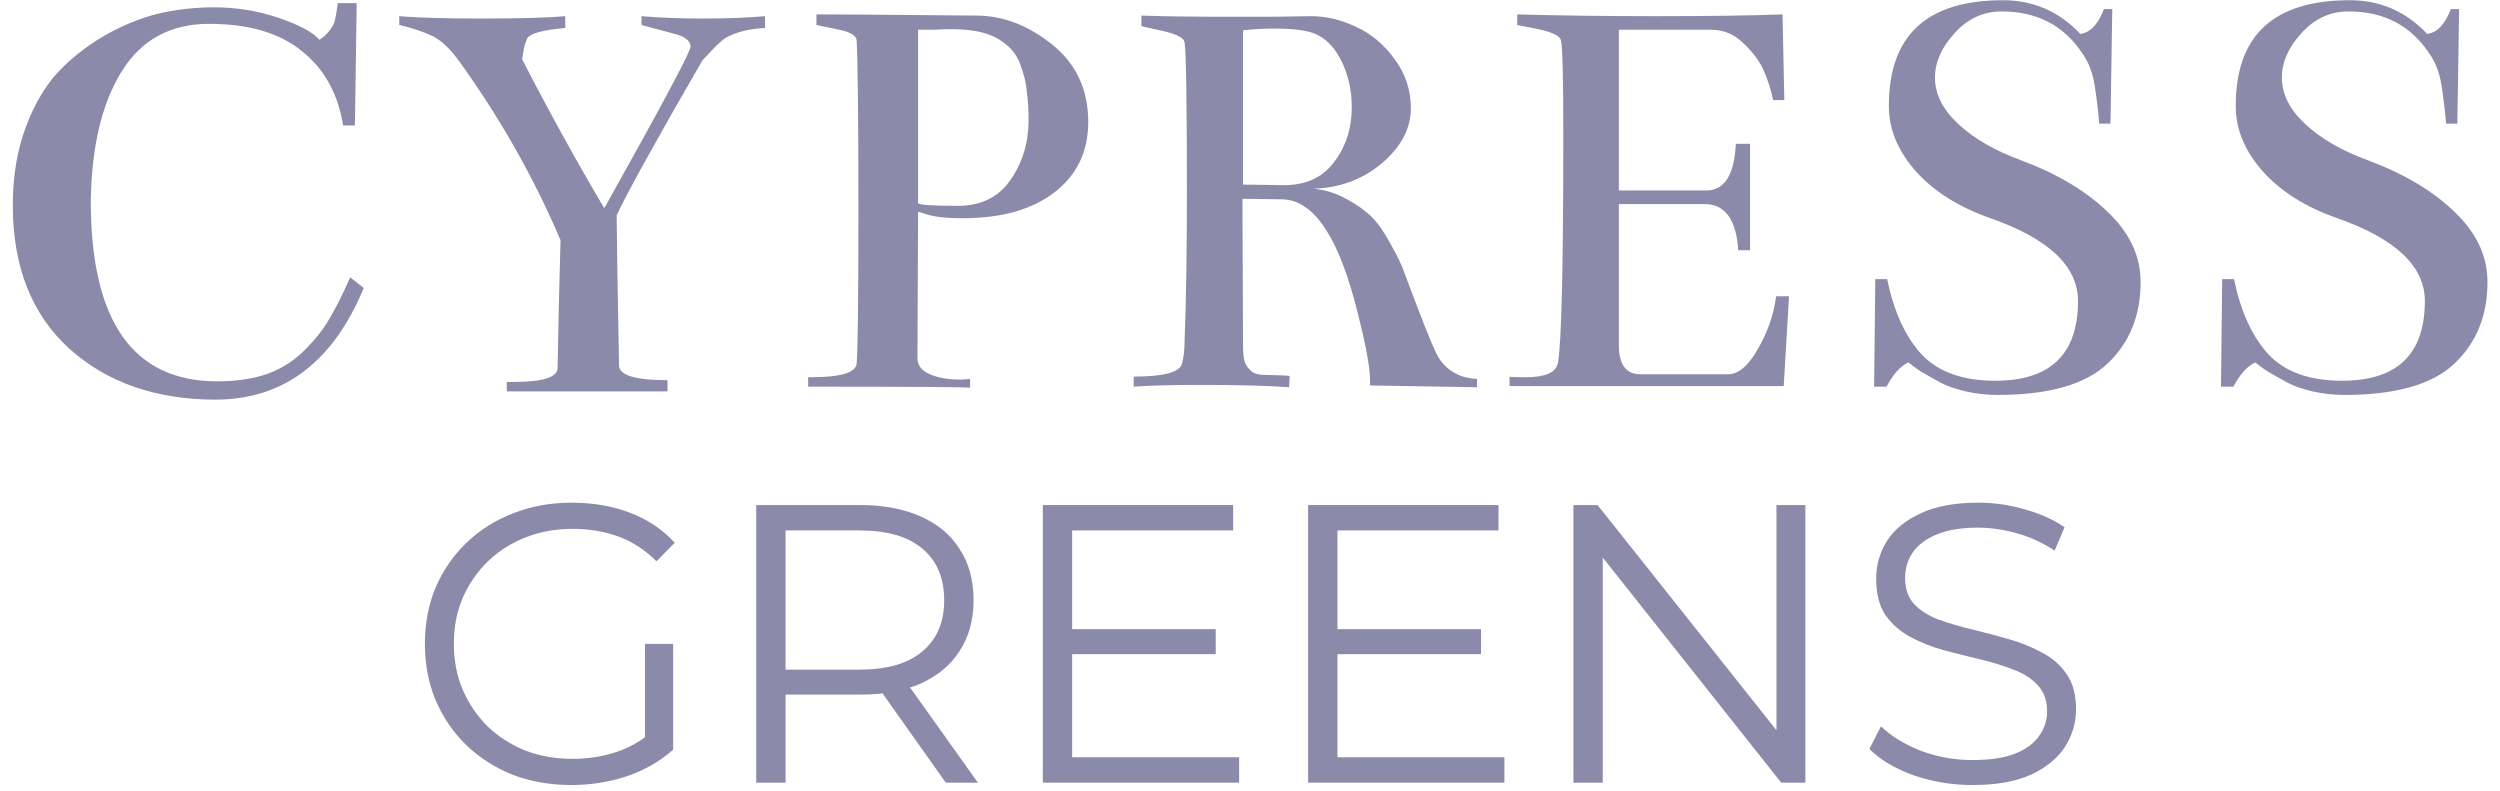
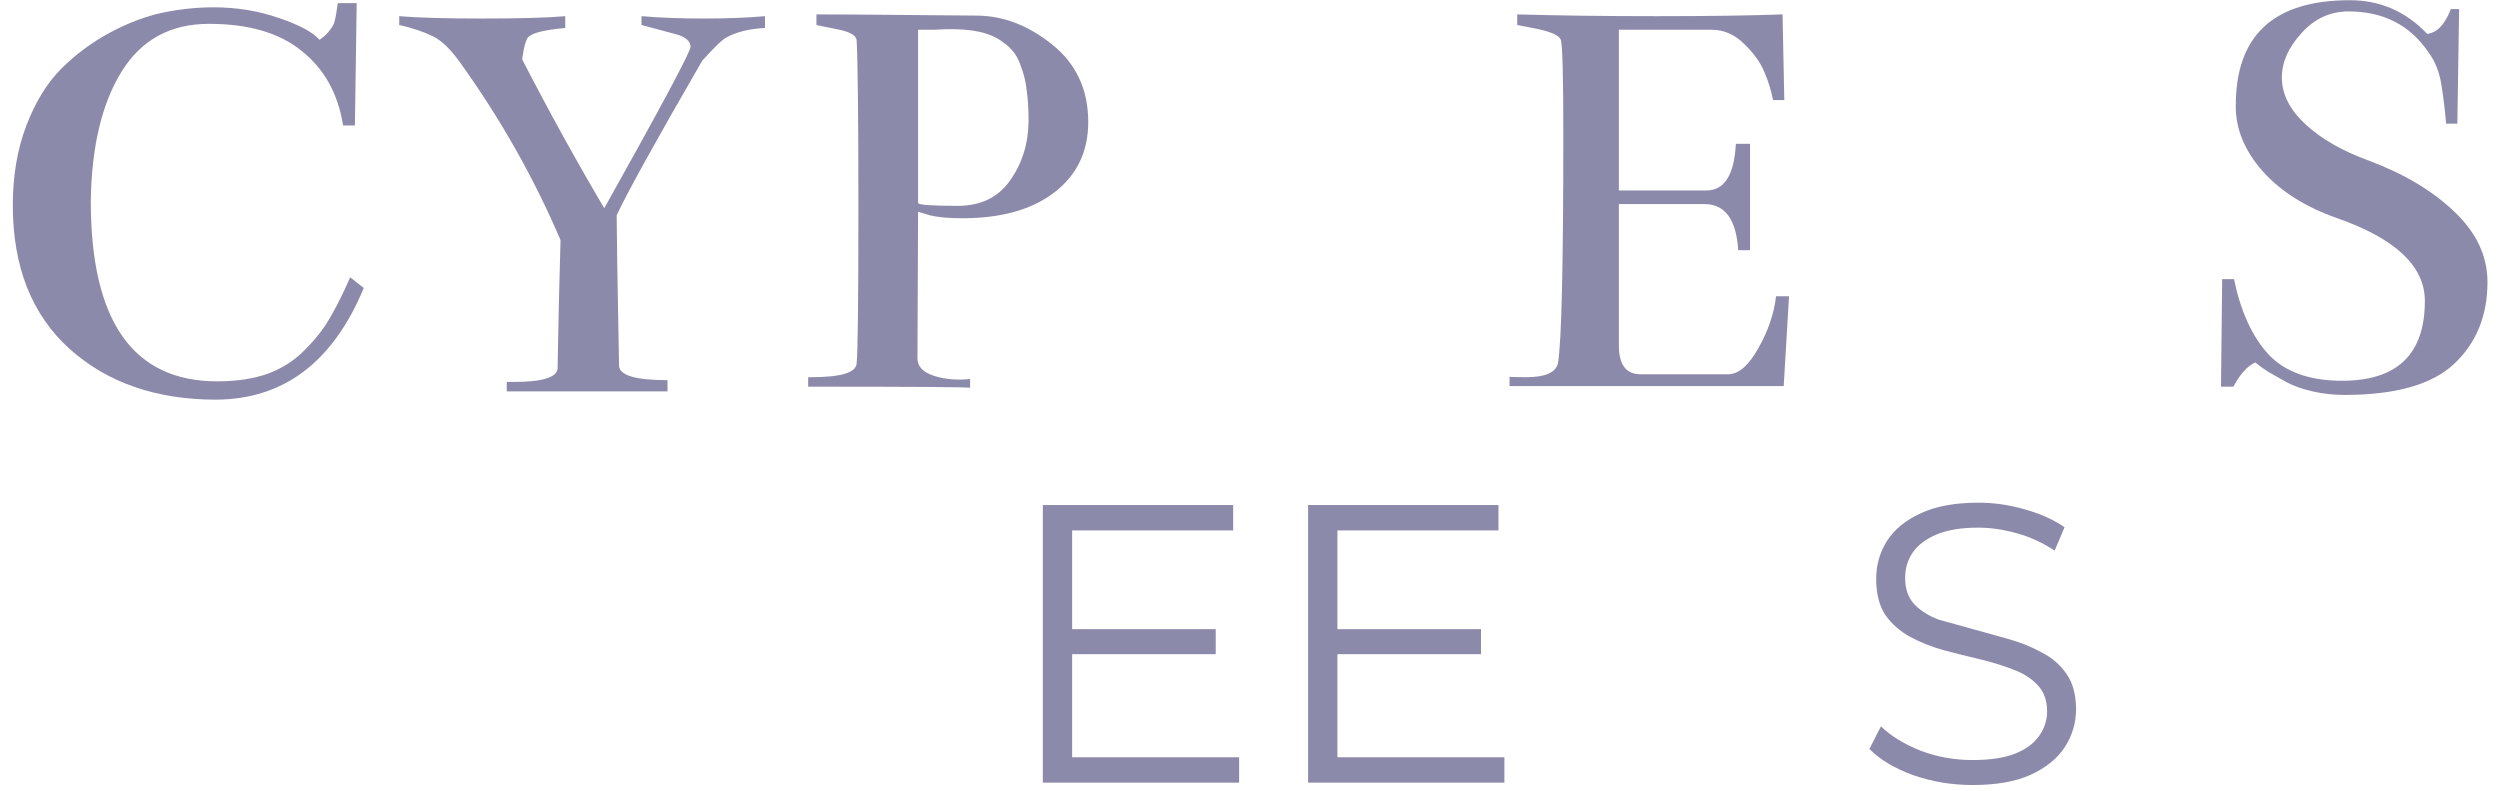
<svg xmlns="http://www.w3.org/2000/svg" width="117" height="37" viewBox="0 0 117 37" fill="none">
  <path d="M109.971 0.01C111.391 0.01 112.598 0.535 113.594 1.586C114.055 1.531 114.423 1.144 114.7 0.425H115.087L115.004 5.789C115.004 5.789 114.829 5.789 114.479 5.789C114.423 5.144 114.35 4.536 114.257 3.964C114.165 3.374 113.962 2.867 113.649 2.443C112.783 1.171 111.538 0.535 109.916 0.535C109.049 0.535 108.312 0.876 107.703 1.558C107.095 2.222 106.791 2.913 106.791 3.632C106.791 4.407 107.16 5.135 107.897 5.817C108.634 6.499 109.612 7.062 110.828 7.504C112.506 8.131 113.852 8.933 114.866 9.91C115.898 10.887 116.414 11.984 116.414 13.201C116.414 14.768 115.898 16.04 114.866 17.017C113.833 17.994 112.119 18.483 109.722 18.483C109.206 18.483 108.708 18.427 108.229 18.317C107.749 18.206 107.353 18.068 107.04 17.902C106.745 17.736 106.45 17.57 106.155 17.404C105.878 17.22 105.675 17.072 105.546 16.962C105.178 17.128 104.837 17.506 104.523 18.096H103.942L103.998 13.062H104.551C104.864 14.574 105.399 15.745 106.155 16.575C106.929 17.404 108.081 17.819 109.612 17.819C112.193 17.819 113.483 16.575 113.483 14.086C113.483 12.463 112.119 11.173 109.39 10.214C107.915 9.698 106.754 8.97 105.906 8.029C105.058 7.071 104.634 6.057 104.634 4.988C104.615 1.669 106.394 0.01 109.971 0.01Z" fill="#8C8AAB" />
-   <path d="M93.738 0.01C95.157 0.01 96.365 0.535 97.36 1.586C97.821 1.531 98.19 1.144 98.466 0.425H98.854L98.771 5.789C98.771 5.789 98.596 5.789 98.245 5.789C98.19 5.144 98.116 4.536 98.024 3.964C97.932 3.374 97.729 2.867 97.416 2.443C96.549 1.171 95.305 0.535 93.682 0.535C92.816 0.535 92.078 0.876 91.47 1.558C90.862 2.222 90.557 2.913 90.557 3.632C90.557 4.407 90.926 5.135 91.664 5.817C92.401 6.499 93.378 7.062 94.595 7.504C96.273 8.131 97.618 8.933 98.632 9.91C99.665 10.887 100.181 11.984 100.181 13.201C100.181 14.768 99.665 16.04 98.632 17.017C97.6 17.994 95.885 18.483 93.489 18.483C92.972 18.483 92.475 18.427 91.995 18.317C91.516 18.206 91.12 18.068 90.806 17.902C90.511 17.736 90.216 17.57 89.921 17.404C89.645 17.22 89.442 17.072 89.313 16.962C88.944 17.128 88.603 17.506 88.29 18.096H87.709L87.764 13.062H88.317C88.631 14.574 89.165 15.745 89.921 16.575C90.696 17.404 91.848 17.819 93.378 17.819C95.959 17.819 97.25 16.575 97.25 14.086C97.25 12.463 95.885 11.173 93.157 10.214C91.682 9.698 90.52 8.97 89.672 8.029C88.824 7.071 88.4 6.057 88.4 4.988C88.382 1.669 90.161 0.01 93.738 0.01Z" fill="#8C8AAB" />
  <path d="M83.478 18.068H70.647V17.626C70.647 17.644 70.905 17.653 71.421 17.653C72.324 17.653 72.822 17.432 72.914 16.989C73.08 15.994 73.163 12.436 73.163 6.315C73.163 3.623 73.126 2.148 73.052 1.89C73.016 1.688 72.665 1.512 72.001 1.365L71.006 1.171V0.674C72.96 0.729 75.136 0.757 77.532 0.757C79.948 0.757 81.911 0.729 83.423 0.674L83.506 4.683H82.98C82.888 4.223 82.75 3.78 82.566 3.356C82.381 2.914 82.068 2.48 81.625 2.056C81.183 1.614 80.676 1.393 80.104 1.393H75.763V8.915H79.855C80.703 8.915 81.164 8.186 81.238 6.73H81.902V11.708H81.349C81.257 10.27 80.731 9.551 79.772 9.551H75.763V16.16C75.763 17.045 76.085 17.497 76.73 17.515H80.906C81.386 17.497 81.847 17.091 82.289 16.298C82.75 15.487 83.026 14.676 83.119 13.865H83.727L83.478 18.068Z" fill="#8C8AAB" />
-   <path d="M69.125 18.123L64.119 18.04C64.119 17.966 64.119 17.893 64.119 17.819C64.119 17.137 63.87 15.865 63.373 14.003C62.525 10.905 61.4 9.348 59.999 9.329L58.146 9.302L58.174 16.16C58.174 16.436 58.192 16.667 58.229 16.851C58.266 17.017 58.358 17.174 58.505 17.321C58.653 17.469 58.865 17.543 59.142 17.543C59.953 17.561 60.358 17.579 60.358 17.598L60.331 18.123C59.298 18.049 57.925 18.013 56.21 18.013C54.846 18.013 53.795 18.04 53.058 18.096V17.625C54.496 17.625 55.252 17.413 55.325 16.989C55.399 16.694 55.436 16.372 55.436 16.021C55.51 14.159 55.547 11.809 55.547 8.97C55.547 4.748 55.51 2.416 55.436 1.973C55.399 1.77 55.058 1.595 54.413 1.448L53.417 1.227V0.729C54.505 0.766 55.795 0.784 57.289 0.784C57.897 0.784 58.662 0.784 59.584 0.784C60.506 0.766 61.096 0.756 61.354 0.756C62.054 0.756 62.755 0.922 63.456 1.254C64.156 1.568 64.755 2.065 65.253 2.748C65.769 3.43 66.028 4.204 66.028 5.07C66.028 6.011 65.576 6.868 64.672 7.642C63.769 8.398 62.7 8.795 61.465 8.831C62.036 8.887 62.562 9.053 63.041 9.329C63.52 9.587 63.907 9.864 64.202 10.159C64.497 10.454 64.792 10.878 65.087 11.431C65.401 11.984 65.613 12.427 65.723 12.758C65.852 13.09 66.037 13.579 66.276 14.224C66.848 15.736 67.217 16.602 67.382 16.823C67.788 17.395 68.369 17.699 69.125 17.736V18.123ZM61.216 1.475C60.81 1.383 60.303 1.337 59.695 1.337C59.142 1.337 58.635 1.365 58.174 1.42V8.638C59.427 8.656 60.063 8.666 60.082 8.666C61.114 8.666 61.898 8.306 62.432 7.587C62.986 6.868 63.262 6.011 63.262 5.015C63.262 4.167 63.078 3.402 62.709 2.72C62.34 2.038 61.843 1.623 61.216 1.475Z" fill="#8C8AAB" />
  <path d="M50.93 5.707C50.93 7.089 50.405 8.186 49.354 8.997C48.303 9.809 46.865 10.214 45.04 10.214C44.395 10.214 43.888 10.168 43.519 10.076L42.966 9.91L42.938 16.768C42.938 17.1 43.132 17.349 43.519 17.515C43.906 17.681 44.376 17.764 44.929 17.764C45.077 17.764 45.234 17.755 45.4 17.736V18.151C45.4 18.114 42.874 18.096 37.822 18.096V17.653C37.822 17.653 37.868 17.653 37.961 17.653C39.343 17.653 40.053 17.441 40.09 17.017C40.145 16.464 40.173 14.058 40.173 9.799C40.173 5.522 40.145 2.886 40.09 1.89C40.072 1.651 39.758 1.476 39.15 1.365L38.209 1.171V0.674C39.297 0.674 40.698 0.683 42.413 0.701C44.127 0.72 45.215 0.729 45.676 0.729C46.93 0.729 48.119 1.181 49.243 2.084C50.368 2.987 50.93 4.195 50.93 5.707ZM48.137 5.707C48.137 5.135 48.11 4.656 48.054 4.269C48.017 3.863 47.916 3.448 47.75 3.024C47.603 2.6 47.345 2.259 46.976 2.001C46.626 1.724 46.174 1.54 45.621 1.448C45.307 1.393 44.92 1.365 44.459 1.365C44.293 1.365 44.044 1.374 43.713 1.393C43.381 1.393 43.132 1.393 42.966 1.393V9.495C42.966 9.587 43.584 9.634 44.819 9.634C45.888 9.634 46.699 9.246 47.252 8.472C47.824 7.679 48.119 6.758 48.137 5.707Z" fill="#8C8AAB" />
  <path d="M26.233 11.238C24.98 8.306 23.403 5.522 21.504 2.886C21.08 2.296 20.666 1.9 20.26 1.697C19.799 1.476 19.274 1.3 18.684 1.171V0.757C19.55 0.83 20.831 0.867 22.527 0.867C24.334 0.867 25.643 0.83 26.454 0.757V1.31C25.422 1.402 24.832 1.559 24.685 1.78C24.592 1.964 24.528 2.185 24.491 2.443L24.436 2.775C25.689 5.209 26.971 7.532 28.28 9.744C30.953 4.969 32.299 2.453 32.317 2.195C32.317 1.937 32.105 1.743 31.681 1.614L30.022 1.171V0.757C30.888 0.83 31.856 0.867 32.926 0.867C34.013 0.867 34.972 0.83 35.802 0.757V1.31C35.046 1.347 34.428 1.503 33.949 1.78C33.783 1.89 33.562 2.093 33.285 2.388L32.87 2.831C30.695 6.592 29.358 9.007 28.86 10.076C28.86 10.777 28.897 13.118 28.971 17.1C28.971 17.561 29.727 17.792 31.239 17.792V18.317H23.717V17.875C23.772 17.875 23.873 17.875 24.021 17.875C25.385 17.875 26.076 17.663 26.095 17.238C26.132 15.082 26.178 13.081 26.233 11.238Z" fill="#8C8AAB" />
  <path d="M10.001 0.342C11.07 0.342 12.084 0.507 13.043 0.839C14.02 1.171 14.656 1.512 14.951 1.863C15.172 1.715 15.338 1.558 15.449 1.392C15.578 1.226 15.652 1.079 15.67 0.95C15.707 0.821 15.753 0.554 15.809 0.148H16.693L16.61 5.872H16.057C15.818 4.379 15.172 3.218 14.122 2.388C13.089 1.54 11.642 1.116 9.78 1.116C7.973 1.116 6.609 1.863 5.687 3.356C4.765 4.849 4.286 6.868 4.249 9.412C4.249 15.035 6.222 17.847 10.167 17.847C11.07 17.847 11.863 17.727 12.545 17.487C13.227 17.229 13.808 16.851 14.287 16.353C14.785 15.855 15.172 15.358 15.449 14.86C15.744 14.362 16.057 13.735 16.389 12.979L17.025 13.477C15.587 16.943 13.283 18.686 10.112 18.704C7.309 18.704 5.023 17.911 3.253 16.326C1.484 14.722 0.599 12.482 0.599 9.606C0.599 8.223 0.811 6.979 1.235 5.872C1.659 4.766 2.203 3.881 2.866 3.218C3.53 2.554 4.286 1.992 5.134 1.531C6 1.07 6.83 0.756 7.623 0.59C8.434 0.424 9.227 0.342 10.001 0.342Z" fill="#8C8AAB" />
-   <path d="M92.315 36.739C91.35 36.739 90.422 36.585 89.531 36.275C88.652 35.954 87.972 35.545 87.489 35.05L88.028 33.992C88.485 34.438 89.098 34.815 89.865 35.125C90.644 35.422 91.461 35.57 92.315 35.57C93.132 35.57 93.793 35.471 94.301 35.273C94.82 35.063 95.198 34.784 95.433 34.438C95.68 34.092 95.804 33.708 95.804 33.287C95.804 32.78 95.656 32.372 95.359 32.062C95.074 31.753 94.697 31.512 94.227 31.338C93.756 31.153 93.237 30.992 92.668 30.856C92.098 30.72 91.529 30.577 90.96 30.429C90.391 30.268 89.865 30.058 89.382 29.798C88.912 29.538 88.529 29.198 88.232 28.777C87.947 28.344 87.805 27.781 87.805 27.088C87.805 26.445 87.972 25.857 88.306 25.325C88.652 24.78 89.178 24.348 89.883 24.026C90.589 23.692 91.492 23.525 92.593 23.525C93.323 23.525 94.047 23.63 94.765 23.84C95.482 24.038 96.101 24.317 96.621 24.675L96.157 25.77C95.6 25.399 95.006 25.127 94.375 24.954C93.756 24.781 93.156 24.694 92.575 24.694C91.795 24.694 91.152 24.799 90.644 25.009C90.137 25.22 89.76 25.504 89.512 25.863C89.277 26.21 89.16 26.606 89.16 27.051C89.16 27.558 89.302 27.967 89.587 28.276C89.883 28.585 90.267 28.827 90.737 29C91.22 29.173 91.746 29.328 92.315 29.464C92.884 29.6 93.447 29.748 94.004 29.909C94.573 30.07 95.093 30.28 95.563 30.54C96.045 30.788 96.429 31.122 96.714 31.543C97.011 31.963 97.159 32.514 97.159 33.194C97.159 33.825 96.986 34.413 96.639 34.958C96.293 35.49 95.761 35.923 95.043 36.257C94.338 36.578 93.428 36.739 92.315 36.739Z" fill="#8C8AAB" />
-   <path d="M73.635 36.628V23.636H74.767L83.731 34.921H83.138V23.636H84.492V36.628H83.36L74.414 25.344H75.008V36.628H73.635Z" fill="#8C8AAB" />
+   <path d="M92.315 36.739C91.35 36.739 90.422 36.585 89.531 36.275C88.652 35.954 87.972 35.545 87.489 35.05L88.028 33.992C88.485 34.438 89.098 34.815 89.865 35.125C90.644 35.422 91.461 35.57 92.315 35.57C93.132 35.57 93.793 35.471 94.301 35.273C94.82 35.063 95.198 34.784 95.433 34.438C95.68 34.092 95.804 33.708 95.804 33.287C95.804 32.78 95.656 32.372 95.359 32.062C95.074 31.753 94.697 31.512 94.227 31.338C93.756 31.153 93.237 30.992 92.668 30.856C92.098 30.72 91.529 30.577 90.96 30.429C90.391 30.268 89.865 30.058 89.382 29.798C88.912 29.538 88.529 29.198 88.232 28.777C87.947 28.344 87.805 27.781 87.805 27.088C87.805 26.445 87.972 25.857 88.306 25.325C88.652 24.78 89.178 24.348 89.883 24.026C90.589 23.692 91.492 23.525 92.593 23.525C93.323 23.525 94.047 23.63 94.765 23.84C95.482 24.038 96.101 24.317 96.621 24.675L96.157 25.77C95.6 25.399 95.006 25.127 94.375 24.954C93.756 24.781 93.156 24.694 92.575 24.694C91.795 24.694 91.152 24.799 90.644 25.009C90.137 25.22 89.76 25.504 89.512 25.863C89.277 26.21 89.16 26.606 89.16 27.051C89.16 27.558 89.302 27.967 89.587 28.276C89.883 28.585 90.267 28.827 90.737 29C92.884 29.6 93.447 29.748 94.004 29.909C94.573 30.07 95.093 30.28 95.563 30.54C96.045 30.788 96.429 31.122 96.714 31.543C97.011 31.963 97.159 32.514 97.159 33.194C97.159 33.825 96.986 34.413 96.639 34.958C96.293 35.49 95.761 35.923 95.043 36.257C94.338 36.578 93.428 36.739 92.315 36.739Z" fill="#8C8AAB" />
  <path d="M62.444 29.445H69.311V30.615H62.444V29.445ZM62.592 35.44H70.406V36.628H61.219V23.636H70.128V24.824H62.592V35.44Z" fill="#8C8AAB" />
  <path d="M50.029 29.445H56.896V30.615H50.029V29.445ZM50.177 35.44H57.991V36.628H48.804V23.636H57.712V24.824H50.177V35.44Z" fill="#8C8AAB" />
-   <path d="M35.391 36.628V23.636H40.253C41.355 23.636 42.301 23.816 43.093 24.174C43.885 24.521 44.491 25.028 44.912 25.696C45.345 26.352 45.562 27.15 45.562 28.091C45.562 29.006 45.345 29.798 44.912 30.466C44.491 31.122 43.885 31.629 43.093 31.988C42.301 32.335 41.355 32.508 40.253 32.508H36.152L36.764 31.877V36.628H35.391ZM44.262 36.628L40.922 31.914H42.406L45.766 36.628H44.262ZM36.764 31.988L36.152 31.339H40.216C41.515 31.339 42.499 31.054 43.167 30.485C43.848 29.916 44.188 29.118 44.188 28.091C44.188 27.051 43.848 26.247 43.167 25.678C42.499 25.109 41.515 24.824 40.216 24.824H36.152L36.764 24.174V31.988Z" fill="#8C8AAB" />
-   <path d="M26.733 36.739C25.744 36.739 24.828 36.578 23.986 36.257C23.157 35.923 22.434 35.459 21.815 34.865C21.209 34.271 20.732 33.572 20.386 32.767C20.052 31.963 19.885 31.085 19.885 30.132C19.885 29.179 20.052 28.301 20.386 27.497C20.732 26.692 21.215 25.993 21.834 25.399C22.452 24.805 23.176 24.348 24.005 24.026C24.846 23.692 25.762 23.525 26.752 23.525C27.742 23.525 28.645 23.679 29.462 23.989C30.291 24.298 30.996 24.768 31.578 25.399L30.724 26.271C30.179 25.727 29.579 25.337 28.924 25.102C28.268 24.867 27.562 24.75 26.808 24.75C26.003 24.75 25.261 24.886 24.581 25.158C23.912 25.418 23.325 25.795 22.817 26.29C22.322 26.773 21.933 27.342 21.648 27.998C21.376 28.641 21.24 29.352 21.24 30.132C21.24 30.899 21.376 31.611 21.648 32.266C21.933 32.922 22.322 33.498 22.817 33.992C23.325 34.475 23.912 34.852 24.581 35.125C25.261 35.385 25.997 35.514 26.789 35.514C27.532 35.514 28.231 35.403 28.886 35.18C29.555 34.958 30.167 34.58 30.724 34.048L31.503 35.087C30.885 35.632 30.161 36.047 29.332 36.331C28.503 36.603 27.637 36.739 26.733 36.739ZM30.186 34.92V30.132H31.503V35.087L30.186 34.92Z" fill="#8C8AAB" />
</svg>